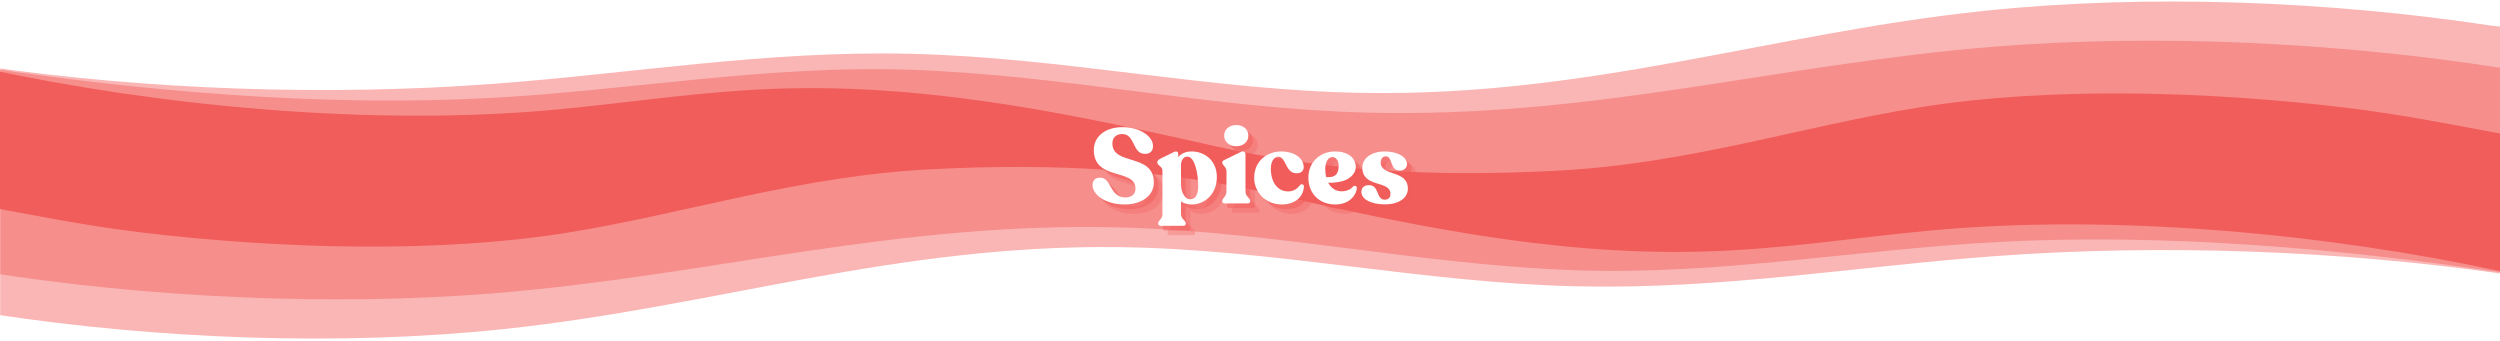
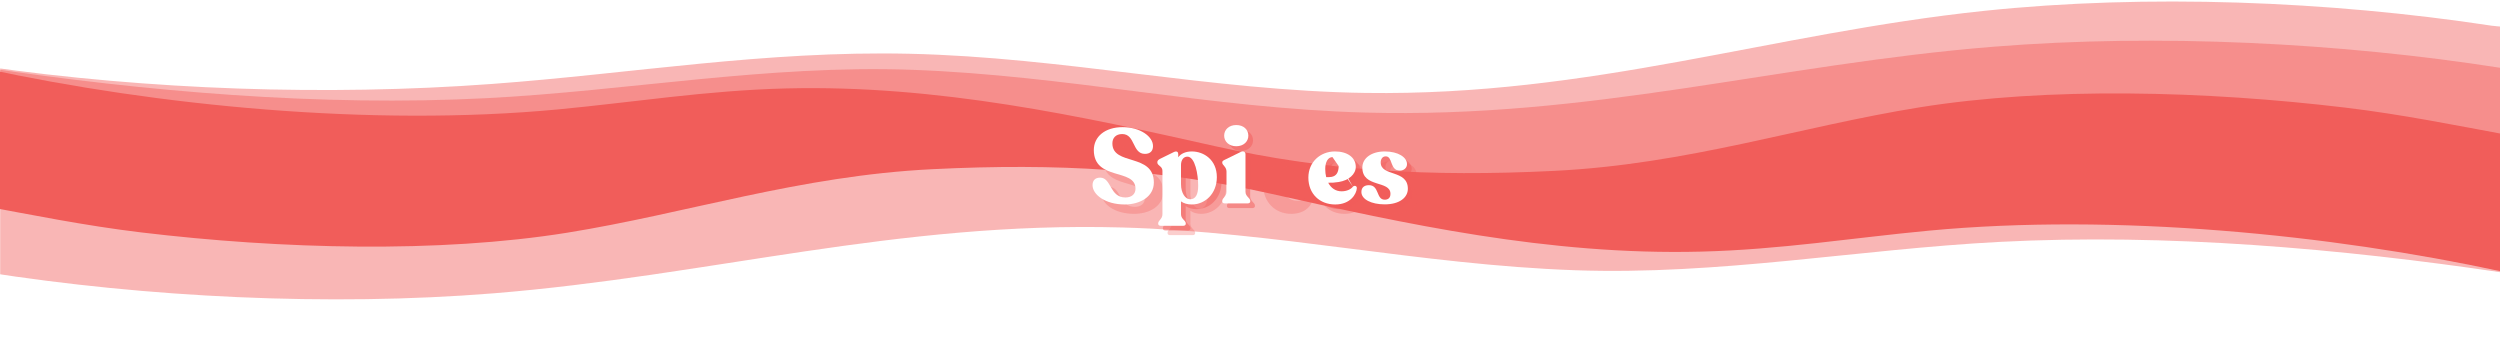
<svg xmlns="http://www.w3.org/2000/svg" version="1.0" preserveAspectRatio="xMidYMid meet" height="300" viewBox="0 0 1650 225" zoomAndPan="magnify" width="2200">
  <defs>
    <filter id="20c06d164a" height="100%" width="100%" y="0%" x="0%">
      <feColorMatrix color-interpolation-filters="sRGB" values="0 0 0 0 1 0 0 0 0 1 0 0 0 0 1 0 0 0 1 0" />
    </filter>
    <g />
    <mask id="cf73bd3ecb">
      <g filter="url(#20c06d164a)">
        <rect fill-opacity="0.45" height="270" y="-22.5" fill="#000000" width="1980" x="-165" />
      </g>
    </mask>
    <clipPath id="7b14a5057a">
      <path clip-rule="nonzero" d="M 0 1 L 1650 1 L 1650 137.762 L 0 137.762 Z M 0 1" />
    </clipPath>
    <clipPath id="e3ecf8ec22">
      <rect height="138" y="0" width="1650" x="0" />
    </clipPath>
    <mask id="172c26e630">
      <g filter="url(#20c06d164a)">
        <rect fill-opacity="0.45" height="270" y="-22.5" fill="#000000" width="1980" x="-165" />
      </g>
    </mask>
    <clipPath id="a4054d1279">
      <path clip-rule="nonzero" d="M 0 0.16 L 1650 0.16 L 1650 111 L 0 111 Z M 0 0.16" />
    </clipPath>
    <clipPath id="bad8fdc7cb">
      <rect height="112" y="0" width="1650" x="0" />
    </clipPath>
    <mask id="b4146865f4">
      <g filter="url(#20c06d164a)">
        <rect fill-opacity="0.45" height="270" y="-22.5" fill="#000000" width="1980" x="-165" />
      </g>
    </mask>
    <clipPath id="432663a8a5">
      <path clip-rule="nonzero" d="M 0 1 L 1650 1 L 1650 137.68 L 0 137.68 Z M 0 1" />
    </clipPath>
    <clipPath id="5535763831">
-       <rect height="138" y="0" width="1650" x="0" />
-     </clipPath>
+       </clipPath>
    <mask id="6fc7737cf6">
      <g filter="url(#20c06d164a)">
        <rect fill-opacity="0.45" height="270" y="-22.5" fill="#000000" width="1980" x="-165" />
      </g>
    </mask>
    <clipPath id="56c831daba">
      <path clip-rule="nonzero" d="M 0 0.121 L 1650 0.121 L 1650 111 L 0 111 Z M 0 0.121" />
    </clipPath>
    <clipPath id="71bacfa3e9">
      <rect height="111" y="0" width="1650" x="0" />
    </clipPath>
  </defs>
  <rect fill-opacity="1" height="270" y="-22.5" fill="#ffffff" width="1980" x="-165" />
  <rect fill-opacity="1" height="270" y="-22.5" fill="#ffffff" width="1980" x="-165" />
  <g mask="url(#cf73bd3ecb)">
    <g transform="matrix(1, 0, 0, 1, 0, -0)">
      <g clip-path="url(#e3ecf8ec22)">
        <g clip-path="url(#7b14a5057a)">
          <path fill-rule="nonzero" fill-opacity="1" d="M -10.434 87.832 L -9.5 43.879 C 97.844 59.238 215.422 63.484 324.559 55.414 C 416.766 48.641 504.855 33.332 600.301 35.484 C 702.445 37.789 799.258 59.895 901.363 61.34 C 1050.578 63.445 1168.617 22.035 1309.34 7.188 C 1416.746 -4.105 1537.055 0.609 1644.559 16.969 C 1647.57 17.422 1658.949 18.145 1661.93 18.617 L 1653.59 137.328" fill="#f15d5a" />
        </g>
      </g>
    </g>
  </g>
  <g mask="url(#172c26e630)">
    <g transform="matrix(1, 0, 0, 1, 0, 26)">
      <g clip-path="url(#bad8fdc7cb)">
        <g clip-path="url(#a4054d1279)">
          <path fill-rule="nonzero" fill-opacity="1" d="M -12.805 60.043 L -10.141 18.586 C 95.652 34.27 211.141 44.527 321.48 38.777 C 414.672 33.934 506.52 16.672 601.91 20.074 C 704 23.719 798.469 45.453 900.617 48.285 C 1049.898 52.461 1172.957 16.312 1315.691 4.836 C 1424.617 -3.926 1544.637 2.23 1650.473 18.797 L 1659.309 20.211 L 1653.508 110.531" fill="#f15d5a" />
        </g>
      </g>
    </g>
  </g>
  <path fill-rule="nonzero" fill-opacity="1" d="M 1655.84 89.203 C 1620.961 82.766 1585.277 75.504 1548.047 71.043 C 1455.52 59.953 1351.602 57.254 1267.02 70.832 C 1188.117 83.504 1113.664 108.465 1025.777 112.777 C 942.699 116.879 874.695 112.777 801.824 96.441 C 714.711 76.934 619.266 55.828 518.742 58.367 C 466.16 59.691 418.488 67.465 368.355 72.207 C 244.918 83.852 103.516 69.715 -9.676 45.316 L -12.391 87.902 L 1652.723 137.613 Z M 1655.84 89.203" fill="#f15d5a" />
  <g mask="url(#b4146865f4)">
    <g transform="matrix(1, 0, 0, 1, 0, 86)">
      <g clip-path="url(#5535763831)">
        <g clip-path="url(#432663a8a5)">
          <path fill-rule="nonzero" fill-opacity="1" d="M 1651.672 50.605 L 1650.738 94.59 C 1543.395 79.227 1425.828 74.984 1316.664 83.051 C 1224.449 89.863 1136.363 105.137 1040.914 102.98 C 938.777 100.68 841.965 78.574 739.852 77.129 C 590.645 75.02 472.598 116.418 331.875 131.254 C 224.453 142.578 104.164 137.832 -3.336 121.504 C -6.348 121.055 -17.727 120.332 -20.707 119.855 L -12.375 1.141" fill="#f15d5a" />
        </g>
      </g>
    </g>
  </g>
  <g mask="url(#6fc7737cf6)">
    <g transform="matrix(1, 0, 0, 1, 0, 87)">
      <g clip-path="url(#71bacfa3e9)">
        <g clip-path="url(#56c831daba)">
          <path fill-rule="nonzero" fill-opacity="1" d="M 1654.035 51.391 L 1651.371 92.836 C 1545.586 77.152 1430.09 66.895 1319.75 72.645 C 1226.562 77.492 1134.715 94.75 1039.316 91.348 C 937.234 87.703 842.77 65.996 740.617 63.137 C 591.336 58.969 468.316 95.094 325.543 106.605 C 216.617 115.363 96.602 109.199 -9.246 92.641 L -18.074 91.227 L -12.27 0.906" fill="#f15d5a" />
        </g>
      </g>
    </g>
  </g>
  <path fill-rule="nonzero" fill-opacity="1" d="M -14.605 135.234 C 20.266 141.672 55.957 148.934 93.191 153.398 C 185.715 164.484 289.633 167.184 374.211 153.609 C 453.117 140.934 527.57 115.977 615.457 111.66 C 698.539 107.559 766.539 111.66 839.41 127.996 C 926.523 147.504 1021.961 168.637 1122.516 166.07 C 1175.059 164.785 1222.746 156.973 1272.902 152.246 C 1396.34 140.602 1537.742 154.738 1650.934 179.137 L 1653.652 136.551 L -11.488 86.824 Z M -14.605 135.234" fill="#f15d5a" />
  <g fill-opacity="0.502" fill="#f15d5a">
    <g transform="translate(722.286, 137.344)">
      <g>
+         </g>
+     </g>
+   </g>
+   <g fill-opacity="0.502" fill="#f15d5a">
+     <g transform="translate(766.665, 137.344)">
+       <g />
+     </g>
+   </g>
+   <g fill-opacity="0.502" fill="#f15d5a">
+     <g transform="translate(766.173, 137.344)">
+       <g>
+         <path d="M 23.52 -34.297 C 19.531 -34.297 16.309 -32.898 14.559 -30.449 L 14.559 -32.48 C 14.559 -33.879 13.719 -34.859 11.621 -33.879 L 2.379 -29.328 C 1.398 -28.77 0.77 -28.141 0.77 -27.301 L 0.77 -26.949 C 0.77 -24.918 4.129 -24.57 4.129 -21.559 L 4.129 7.141 C 4.129 10.359 1.328 11.199 1.328 13.16 L 1.328 13.441 C 1.328 14.281 2.031 14.77 3.012 14.77 L 17.848 14.77 C 18.828 14.77 19.531 14.281 19.531 13.441 L 19.531 13.16 C 19.531 11.199 16.379 10.359 16.379 7.141 L 16.379 -1.328 C 18.27 0 20.578 0.699 23.52 0.699 C 32.199 0.699 40.039 -6.301 40.039 -17.359 C 40.039 -28.77 31.43 -34.297 23.52 -34.297 Z M 22.398 -2.73 C 19.32 -2.73 16.379 -6.719 16.379 -12.668 L 16.379 -25.34 C 16.379 -28.629 18.059 -30.867 20.578 -30.867 C 25.688 -30.867 27.719 -19.109 27.719 -11.551 C 27.719 -5.809 25.969 -2.73 22.398 -2.73 Z M 22.398 -2.73" />
+       </g>
+     </g>
+   </g>
+   <g fill-opacity="0.502" fill="#f15d5a">
+     <g transform="translate(807.822, 137.344)">
+       <g />
+     </g>
+   </g>
+   <g fill-opacity="0.502" fill="#f15d5a">
+     <g transform="translate(807.821, 137.344)">
+       <g>
+         <path d="M 11.199 -37.73 C 16.031 -37.73 19.18 -40.809 19.18 -44.727 C 19.18 -48.719 16.031 -51.727 11.199 -51.727 C 6.441 -51.727 3.219 -48.719 3.219 -44.727 C 3.219 -40.809 6.441 -37.73 11.199 -37.73 Z M 3.641 0 L 18.688 0 C 19.738 0 20.438 -0.488 20.438 -1.328 L 20.438 -1.609 C 20.438 -3.641 17.289 -4.48 17.289 -7.699 L 17.289 -32.48 C 17.289 -33.809 16.098 -34.93 14.141 -33.949 L 3.57 -28.77 C 2.59 -28.277 1.961 -27.93 1.961 -27.16 L 1.961 -26.879 C 1.961 -25.199 4.762 -24.219 4.762 -21 L 4.762 -7.699 C 4.762 -4.48 1.961 -3.641 1.961 -1.609 L 1.961 -1.328 C 1.961 -0.488 2.59 0 3.641 0 Z M 3.641 0" />
+       </g>
+     </g>
+   </g>
+   <g fill-opacity="0.502" fill="#f15d5a">
+     <g transform="translate(829.52, 137.344)">
+       <g>
+         </g>
+     </g>
+   </g>
+   <g fill-opacity="0.502" fill="#f15d5a">
+     <g transform="translate(865.086, 137.344)">
+       <g />
+     </g>
+   </g>
+   <g fill-opacity="0.502" fill="#f15d5a">
+     <g transform="translate(865.078, 137.344)">
+       <g>
+         <path d="M 30.938 -11.059 C 29.68 -9.379 26.949 -7.98 23.449 -7.98 C 19.531 -7.98 16.449 -10.148 14.629 -13.648 C 16.73 -13.578 19.18 -13.719 21.629 -14.141 C 28.211 -15.191 32.828 -19.25 32.828 -24.148 C 32.828 -30.309 27.23 -34.367 18.898 -34.297 C 9.52 -34.23 1.539 -27.438 1.539 -17.008 C 1.539 -6.441 8.891 0.699 19.25 0.699 C 29.328 0.699 33.32 -6.23 33.527 -10.078 C 33.598 -11.621 31.918 -12.039 30.938 -11.059 Z M 17.43 -30.59 C 19.738 -30.59 21.488 -28.141 21.559 -25.059 C 21.559 -20.23 19.879 -18.059 16.801 -17.5 C 15.891 -17.359 14.629 -17.289 13.301 -17.359 C 12.879 -19.039 12.668 -20.859 12.668 -22.75 C 12.668 -27.367 14.559 -30.59 17.43 -30.59 Z M 17.43 -30.59" />
+       </g>
+     </g>
+   </g>
+   <g fill-opacity="0.502" fill="#f15d5a">
+     <g transform="translate(900.011, 137.344)">
+       <g />
+     </g>
+   </g>
+   <g fill-opacity="0.502" fill="#f15d5a">
+     <g transform="translate(900.006, 137.344)">
+       <g>
+         <path d="M 17.008 0.629 C 26.738 0.629 32.27 -3.852 32.27 -9.66 C 32.27 -22.539 14.348 -17.5 14.348 -27.09 C 14.348 -29.117 15.469 -31.078 17.641 -31.078 C 22.469 -31.078 20.23 -21.629 27.02 -21.629 C 29.609 -21.629 31.707 -23.449 31.707 -25.898 C 31.707 -30.449 25.898 -34.297 17.008 -34.297 C 8.258 -34.297 2.238 -29.891 2.238 -23.66 C 2.238 -10.078 20.789 -15.469 20.789 -6.301 C 20.789 -3.5 19.109 -2.449 17.008 -2.449 C 11.199 -2.449 13.578 -12.039 6.578 -12.039 C 3.781 -12.039 1.609 -10.711 1.609 -7.559 C 1.609 -2.66 8.191 0.629 17.008 0.629 Z M 17.008 0.629" />
+       </g>
+     </g>
+   </g>
+   <g fill-opacity="0.502" fill="#f15d5a">
+     <g transform="translate(933.885, 137.344)">
+       <g />
+     </g>
+   </g>
+   <g fill-opacity="0.302" fill="#f15d5a">
+     <g transform="translate(725.379, 140.437)">
+       <g>
        <path d="M 23.098 0.699 C 33.457 0.699 42.348 -4.551 42.348 -13.789 C 42.348 -33.391 14.98 -24.641 14.98 -39.617 C 14.98 -43.047 17.078 -45.777 21.488 -45.777 C 30.168 -45.777 28 -32.688 36.469 -32.688 C 40.039 -32.688 41.789 -34.719 41.789 -37.797 C 41.859 -44.168 33.32 -50.328 21.699 -50.328 C 10.148 -50.328 2.73 -44.098 2.73 -35.207 C 2.801 -14.699 30.238 -23.379 30.238 -9.73 C 30.238 -6.09 27.648 -3.918 23.59 -3.918 C 13.09 -3.918 14.488 -16.938 6.93 -17.008 C 3.43 -17.008 1.891 -14.98 1.891 -12.039 C 1.891 -5.809 10.289 0.699 23.098 0.699 Z M 23.098 0.699" />
      </g>
    </g>
  </g>
-   <g fill-opacity="0.502" fill="#f15d5a">
-     <g transform="translate(766.665, 137.344)">
-       <g />
-     </g>
-   </g>
-   <g fill-opacity="0.502" fill="#f15d5a">
-     <g transform="translate(766.173, 137.344)">
+   <g fill-opacity="0.302" fill="#f15d5a">
+     <g transform="translate(769.758, 140.437)">
+       <g />
+     </g>
+   </g>
+   <g fill-opacity="0.302" fill="#f15d5a">
+     <g transform="translate(769.267, 140.437)">
      <g>
        <path d="M 23.52 -34.297 C 19.531 -34.297 16.309 -32.898 14.559 -30.449 L 14.559 -32.48 C 14.559 -33.879 13.719 -34.859 11.621 -33.879 L 2.379 -29.328 C 1.398 -28.77 0.77 -28.141 0.77 -27.301 L 0.77 -26.949 C 0.77 -24.918 4.129 -24.57 4.129 -21.559 L 4.129 7.141 C 4.129 10.359 1.328 11.199 1.328 13.16 L 1.328 13.441 C 1.328 14.281 2.031 14.77 3.012 14.77 L 17.848 14.77 C 18.828 14.77 19.531 14.281 19.531 13.441 L 19.531 13.16 C 19.531 11.199 16.379 10.359 16.379 7.141 L 16.379 -1.328 C 18.27 0 20.578 0.699 23.52 0.699 C 32.199 0.699 40.039 -6.301 40.039 -17.359 C 40.039 -28.77 31.43 -34.297 23.52 -34.297 Z M 22.398 -2.73 C 19.32 -2.73 16.379 -6.719 16.379 -12.668 L 16.379 -25.34 C 16.379 -28.629 18.059 -30.867 20.578 -30.867 C 25.688 -30.867 27.719 -19.109 27.719 -11.551 C 27.719 -5.809 25.969 -2.73 22.398 -2.73 Z M 22.398 -2.73" />
      </g>
    </g>
  </g>
-   <g fill-opacity="0.502" fill="#f15d5a">
-     <g transform="translate(807.822, 137.344)">
-       <g />
-     </g>
-   </g>
-   <g fill-opacity="0.502" fill="#f15d5a">
-     <g transform="translate(807.821, 137.344)">
+   <g fill-opacity="0.302" fill="#f15d5a">
+     <g transform="translate(810.915, 140.437)">
+       <g />
+     </g>
+   </g>
+   <g fill-opacity="0.302" fill="#f15d5a">
+     <g transform="translate(810.915, 140.437)">
+       <g>
+         </g>
+     </g>
+   </g>
+   <g fill-opacity="0.302" fill="#f15d5a">
+     <g transform="translate(832.613, 140.437)">
+       <g>
+         <path d="M 19.531 0.699 C 29.117 0.699 33.949 -5.109 34.16 -11.199 C 34.16 -12.738 32.41 -13.09 31.5 -11.969 C 30.027 -10.008 27.648 -7.91 23.73 -7.91 C 16.801 -7.91 12.32 -13.93 12.32 -23.027 C 12.32 -27.301 14.281 -30.801 17.219 -30.867 C 22.398 -30.938 21.77 -20.301 28.91 -19.879 C 32.688 -19.738 34.02 -21.84 34.02 -23.938 C 34.02 -30.168 27.301 -34.367 19.109 -34.297 C 9.59 -34.23 1.328 -27.789 1.328 -16.871 C 1.328 -7.699 8.539 0.699 19.531 0.699 Z M 19.531 0.699" />
+       </g>
+     </g>
+   </g>
+   <g fill-opacity="0.302" fill="#f15d5a">
+     <g transform="translate(868.18, 140.437)">
+       <g />
+     </g>
+   </g>
+   <g fill-opacity="0.302" fill="#f15d5a">
+     <g transform="translate(868.171, 140.437)">
+       <g>
+         <path d="M 30.938 -11.059 C 29.68 -9.379 26.949 -7.98 23.449 -7.98 C 19.531 -7.98 16.449 -10.148 14.629 -13.648 C 16.73 -13.578 19.18 -13.719 21.629 -14.141 C 28.211 -15.191 32.828 -19.25 32.828 -24.148 C 32.828 -30.309 27.23 -34.367 18.898 -34.297 C 9.52 -34.23 1.539 -27.438 1.539 -17.008 C 1.539 -6.441 8.891 0.699 19.25 0.699 C 29.328 0.699 33.32 -6.23 33.527 -10.078 C 33.598 -11.621 31.918 -12.039 30.938 -11.059 Z M 17.43 -30.59 C 19.738 -30.59 21.488 -28.141 21.559 -25.059 C 21.559 -20.23 19.879 -18.059 16.801 -17.5 C 15.891 -17.359 14.629 -17.289 13.301 -17.359 C 12.879 -19.039 12.668 -20.859 12.668 -22.75 C 12.668 -27.367 14.559 -30.59 17.43 -30.59 Z M 17.43 -30.59" />
+       </g>
+     </g>
+   </g>
+   <g fill-opacity="0.302" fill="#f15d5a">
+     <g transform="translate(903.105, 140.437)">
+       <g />
+     </g>
+   </g>
+   <g fill-opacity="0.302" fill="#f15d5a">
+     <g transform="translate(903.1, 140.437)">
+       <g>
+         <path d="M 17.008 0.629 C 26.738 0.629 32.27 -3.852 32.27 -9.66 C 32.27 -22.539 14.348 -17.5 14.348 -27.09 C 14.348 -29.117 15.469 -31.078 17.641 -31.078 C 22.469 -31.078 20.23 -21.629 27.02 -21.629 C 29.609 -21.629 31.707 -23.449 31.707 -25.898 C 31.707 -30.449 25.898 -34.297 17.008 -34.297 C 8.258 -34.297 2.238 -29.891 2.238 -23.66 C 2.238 -10.078 20.789 -15.469 20.789 -6.301 C 20.789 -3.5 19.109 -2.449 17.008 -2.449 C 11.199 -2.449 13.578 -12.039 6.578 -12.039 C 3.781 -12.039 1.609 -10.711 1.609 -7.559 C 1.609 -2.66 8.191 0.629 17.008 0.629 Z M 17.008 0.629" />
+       </g>
+     </g>
+   </g>
+   <g fill-opacity="0.302" fill="#f15d5a">
+     <g transform="translate(936.978, 140.437)">
+       <g />
+     </g>
+   </g>
+   <g fill-opacity="1" fill="#ffffff">
+     <g transform="translate(719.192, 134.25)">
+       <g>
+         <path d="M 23.098 0.699 C 33.457 0.699 42.348 -4.551 42.348 -13.789 C 42.348 -33.391 14.98 -24.641 14.98 -39.617 C 14.98 -43.047 17.078 -45.777 21.488 -45.777 C 30.168 -45.777 28 -32.688 36.469 -32.688 C 40.039 -32.688 41.789 -34.719 41.789 -37.797 C 41.859 -44.168 33.32 -50.328 21.699 -50.328 C 10.148 -50.328 2.73 -44.098 2.73 -35.207 C 2.801 -14.699 30.238 -23.379 30.238 -9.73 C 30.238 -6.09 27.648 -3.918 23.59 -3.918 C 13.09 -3.918 14.488 -16.938 6.93 -17.008 C 3.43 -17.008 1.891 -14.98 1.891 -12.039 C 1.891 -5.809 10.289 0.699 23.098 0.699 Z M 23.098 0.699" />
+       </g>
+     </g>
+   </g>
+   <g fill-opacity="1" fill="#ffffff">
+     <g transform="translate(763.571, 134.25)">
+       <g />
+     </g>
+   </g>
+   <g fill-opacity="1" fill="#ffffff">
+     <g transform="translate(763.08, 134.25)">
+       <g>
+         <path d="M 23.52 -34.297 C 19.531 -34.297 16.309 -32.898 14.559 -30.449 L 14.559 -32.48 C 14.559 -33.879 13.719 -34.859 11.621 -33.879 L 2.379 -29.328 C 1.398 -28.77 0.77 -28.141 0.77 -27.301 L 0.77 -26.949 C 0.77 -24.918 4.129 -24.57 4.129 -21.559 L 4.129 7.141 C 4.129 10.359 1.328 11.199 1.328 13.16 L 1.328 13.441 C 1.328 14.281 2.031 14.77 3.012 14.77 L 17.848 14.77 C 18.828 14.77 19.531 14.281 19.531 13.441 L 19.531 13.16 C 19.531 11.199 16.379 10.359 16.379 7.141 L 16.379 -1.328 C 18.27 0 20.578 0.699 23.52 0.699 C 32.199 0.699 40.039 -6.301 40.039 -17.359 C 40.039 -28.77 31.43 -34.297 23.52 -34.297 Z M 22.398 -2.73 C 19.32 -2.73 16.379 -6.719 16.379 -12.668 L 16.379 -25.34 C 16.379 -28.629 18.059 -30.867 20.578 -30.867 C 25.688 -30.867 27.719 -19.109 27.719 -11.551 C 27.719 -5.809 25.969 -2.73 22.398 -2.73 Z M 22.398 -2.73" />
+       </g>
+     </g>
+   </g>
+   <g fill-opacity="1" fill="#ffffff">
+     <g transform="translate(804.728, 134.25)">
+       <g />
+     </g>
+   </g>
+   <g fill-opacity="1" fill="#ffffff">
+     <g transform="translate(804.727, 134.25)">
      <g>
        <path d="M 11.199 -37.73 C 16.031 -37.73 19.18 -40.809 19.18 -44.727 C 19.18 -48.719 16.031 -51.727 11.199 -51.727 C 6.441 -51.727 3.219 -48.719 3.219 -44.727 C 3.219 -40.809 6.441 -37.73 11.199 -37.73 Z M 3.641 0 L 18.688 0 C 19.738 0 20.438 -0.488 20.438 -1.328 L 20.438 -1.609 C 20.438 -3.641 17.289 -4.48 17.289 -7.699 L 17.289 -32.48 C 17.289 -33.809 16.098 -34.93 14.141 -33.949 L 3.57 -28.77 C 2.59 -28.277 1.961 -27.93 1.961 -27.16 L 1.961 -26.879 C 1.961 -25.199 4.762 -24.219 4.762 -21 L 4.762 -7.699 C 4.762 -4.48 1.961 -3.641 1.961 -1.609 L 1.961 -1.328 C 1.961 -0.488 2.59 0 3.641 0 Z M 3.641 0" />
      </g>
    </g>
  </g>
-   <g fill-opacity="0.502" fill="#f15d5a">
-     <g transform="translate(829.52, 137.344)">
-       <g>
-         <path d="M 19.531 0.699 C 29.117 0.699 33.949 -5.109 34.16 -11.199 C 34.16 -12.738 32.41 -13.09 31.5 -11.969 C 30.027 -10.008 27.648 -7.91 23.73 -7.91 C 16.801 -7.91 12.32 -13.93 12.32 -23.027 C 12.32 -27.301 14.281 -30.801 17.219 -30.867 C 22.398 -30.938 21.77 -20.301 28.91 -19.879 C 32.688 -19.738 34.02 -21.84 34.02 -23.938 C 34.02 -30.168 27.301 -34.367 19.109 -34.297 C 9.59 -34.23 1.328 -27.789 1.328 -16.871 C 1.328 -7.699 8.539 0.699 19.531 0.699 Z M 19.531 0.699" />
-       </g>
-     </g>
-   </g>
-   <g fill-opacity="0.502" fill="#f15d5a">
-     <g transform="translate(865.086, 137.344)">
-       <g />
-     </g>
-   </g>
-   <g fill-opacity="0.502" fill="#f15d5a">
-     <g transform="translate(865.078, 137.344)">
-       <g>
-         <path d="M 30.938 -11.059 C 29.68 -9.379 26.949 -7.98 23.449 -7.98 C 19.531 -7.98 16.449 -10.148 14.629 -13.648 C 16.73 -13.578 19.18 -13.719 21.629 -14.141 C 28.211 -15.191 32.828 -19.25 32.828 -24.148 C 32.828 -30.309 27.23 -34.367 18.898 -34.297 C 9.52 -34.23 1.539 -27.438 1.539 -17.008 C 1.539 -6.441 8.891 0.699 19.25 0.699 C 29.328 0.699 33.32 -6.23 33.527 -10.078 C 33.598 -11.621 31.918 -12.039 30.938 -11.059 Z M 17.43 -30.59 C 19.738 -30.59 21.488 -28.141 21.559 -25.059 C 21.559 -20.23 19.879 -18.059 16.801 -17.5 C 15.891 -17.359 14.629 -17.289 13.301 -17.359 C 12.879 -19.039 12.668 -20.859 12.668 -22.75 C 12.668 -27.367 14.559 -30.59 17.43 -30.59 Z M 17.43 -30.59" />
-       </g>
-     </g>
-   </g>
-   <g fill-opacity="0.502" fill="#f15d5a">
-     <g transform="translate(900.011, 137.344)">
-       <g />
-     </g>
-   </g>
-   <g fill-opacity="0.502" fill="#f15d5a">
-     <g transform="translate(900.006, 137.344)">
+   <g fill-opacity="1" fill="#ffffff">
+     <g transform="translate(826.426, 134.25)">
+       <g>
+         </g>
+     </g>
+   </g>
+   <g fill-opacity="1" fill="#ffffff">
+     <g transform="translate(861.993, 134.25)">
+       <g />
+     </g>
+   </g>
+   <g fill-opacity="1" fill="#ffffff">
+     <g transform="translate(861.984, 134.25)">
+       <g>
+         <path d="M 30.938 -11.059 C 29.68 -9.379 26.949 -7.98 23.449 -7.98 C 19.531 -7.98 16.449 -10.148 14.629 -13.648 C 16.73 -13.578 19.18 -13.719 21.629 -14.141 C 28.211 -15.191 32.828 -19.25 32.828 -24.148 C 32.828 -30.309 27.23 -34.367 18.898 -34.297 C 9.52 -34.23 1.539 -27.438 1.539 -17.008 C 1.539 -6.441 8.891 0.699 19.25 0.699 C 29.328 0.699 33.32 -6.23 33.527 -10.078 C 33.598 -11.621 31.918 -12.039 30.938 -11.059 Z C 19.738 -30.59 21.488 -28.141 21.559 -25.059 C 21.559 -20.23 19.879 -18.059 16.801 -17.5 C 15.891 -17.359 14.629 -17.289 13.301 -17.359 C 12.879 -19.039 12.668 -20.859 12.668 -22.75 C 12.668 -27.367 14.559 -30.59 17.43 -30.59 Z M 17.43 -30.59" />
+       </g>
+     </g>
+   </g>
+   <g fill-opacity="1" fill="#ffffff">
+     <g transform="translate(896.918, 134.25)">
+       <g />
+     </g>
+   </g>
+   <g fill-opacity="1" fill="#ffffff">
+     <g transform="translate(896.912, 134.25)">
      <g>
        <path d="M 17.008 0.629 C 26.738 0.629 32.27 -3.852 32.27 -9.66 C 32.27 -22.539 14.348 -17.5 14.348 -27.09 C 14.348 -29.117 15.469 -31.078 17.641 -31.078 C 22.469 -31.078 20.23 -21.629 27.02 -21.629 C 29.609 -21.629 31.707 -23.449 31.707 -25.898 C 31.707 -30.449 25.898 -34.297 17.008 -34.297 C 8.258 -34.297 2.238 -29.891 2.238 -23.66 C 2.238 -10.078 20.789 -15.469 20.789 -6.301 C 20.789 -3.5 19.109 -2.449 17.008 -2.449 C 11.199 -2.449 13.578 -12.039 6.578 -12.039 C 3.781 -12.039 1.609 -10.711 1.609 -7.559 C 1.609 -2.66 8.191 0.629 17.008 0.629 Z M 17.008 0.629" />
      </g>
    </g>
  </g>
-   <g fill-opacity="0.502" fill="#f15d5a">
-     <g transform="translate(933.885, 137.344)">
-       <g />
-     </g>
-   </g>
-   <g fill-opacity="0.302" fill="#f15d5a">
-     <g transform="translate(725.379, 140.437)">
-       <g>
-         <path d="M 23.098 0.699 C 33.457 0.699 42.348 -4.551 42.348 -13.789 C 42.348 -33.391 14.98 -24.641 14.98 -39.617 C 14.98 -43.047 17.078 -45.777 21.488 -45.777 C 30.168 -45.777 28 -32.688 36.469 -32.688 C 40.039 -32.688 41.789 -34.719 41.789 -37.797 C 41.859 -44.168 33.32 -50.328 21.699 -50.328 C 10.148 -50.328 2.73 -44.098 2.73 -35.207 C 2.801 -14.699 30.238 -23.379 30.238 -9.73 C 30.238 -6.09 27.648 -3.918 23.59 -3.918 C 13.09 -3.918 14.488 -16.938 6.93 -17.008 C 3.43 -17.008 1.891 -14.98 1.891 -12.039 C 1.891 -5.809 10.289 0.699 23.098 0.699 Z M 23.098 0.699" />
-       </g>
-     </g>
-   </g>
-   <g fill-opacity="0.302" fill="#f15d5a">
-     <g transform="translate(769.758, 140.437)">
-       <g />
-     </g>
-   </g>
-   <g fill-opacity="0.302" fill="#f15d5a">
-     <g transform="translate(769.267, 140.437)">
-       <g>
-         <path d="M 23.52 -34.297 C 19.531 -34.297 16.309 -32.898 14.559 -30.449 L 14.559 -32.48 C 14.559 -33.879 13.719 -34.859 11.621 -33.879 L 2.379 -29.328 C 1.398 -28.77 0.77 -28.141 0.77 -27.301 L 0.77 -26.949 C 0.77 -24.918 4.129 -24.57 4.129 -21.559 L 4.129 7.141 C 4.129 10.359 1.328 11.199 1.328 13.16 L 1.328 13.441 C 1.328 14.281 2.031 14.77 3.012 14.77 L 17.848 14.77 C 18.828 14.77 19.531 14.281 19.531 13.441 L 19.531 13.16 C 19.531 11.199 16.379 10.359 16.379 7.141 L 16.379 -1.328 C 18.27 0 20.578 0.699 23.52 0.699 C 32.199 0.699 40.039 -6.301 40.039 -17.359 C 40.039 -28.77 31.43 -34.297 23.52 -34.297 Z M 22.398 -2.73 C 19.32 -2.73 16.379 -6.719 16.379 -12.668 L 16.379 -25.34 C 16.379 -28.629 18.059 -30.867 20.578 -30.867 C 25.688 -30.867 27.719 -19.109 27.719 -11.551 C 27.719 -5.809 25.969 -2.73 22.398 -2.73 Z M 22.398 -2.73" />
-       </g>
-     </g>
-   </g>
-   <g fill-opacity="0.302" fill="#f15d5a">
-     <g transform="translate(810.915, 140.437)">
-       <g />
-     </g>
-   </g>
-   <g fill-opacity="0.302" fill="#f15d5a">
-     <g transform="translate(810.915, 140.437)">
-       <g>
-         <path d="M 11.199 -37.73 C 16.031 -37.73 19.18 -40.809 19.18 -44.727 C 19.18 -48.719 16.031 -51.727 11.199 -51.727 C 6.441 -51.727 3.219 -48.719 3.219 -44.727 C 3.219 -40.809 6.441 -37.73 11.199 -37.73 Z M 3.641 0 L 18.688 0 C 19.738 0 20.438 -0.488 20.438 -1.328 L 20.438 -1.609 C 20.438 -3.641 17.289 -4.48 17.289 -7.699 L 17.289 -32.48 C 17.289 -33.809 16.098 -34.93 14.141 -33.949 L 3.57 -28.77 C 2.59 -28.277 1.961 -27.93 1.961 -27.16 L 1.961 -26.879 C 1.961 -25.199 4.762 -24.219 4.762 -21 L 4.762 -7.699 C 4.762 -4.48 1.961 -3.641 1.961 -1.609 L 1.961 -1.328 C 1.961 -0.488 2.59 0 3.641 0 Z M 3.641 0" />
-       </g>
-     </g>
-   </g>
-   <g fill-opacity="0.302" fill="#f15d5a">
-     <g transform="translate(832.613, 140.437)">
-       <g>
-         <path d="M 19.531 0.699 C 29.117 0.699 33.949 -5.109 34.16 -11.199 C 34.16 -12.738 32.41 -13.09 31.5 -11.969 C 30.027 -10.008 27.648 -7.91 23.73 -7.91 C 16.801 -7.91 12.32 -13.93 12.32 -23.027 C 12.32 -27.301 14.281 -30.801 17.219 -30.867 C 22.398 -30.938 21.77 -20.301 28.91 -19.879 C 32.688 -19.738 34.02 -21.84 34.02 -23.938 C 34.02 -30.168 27.301 -34.367 19.109 -34.297 C 9.59 -34.23 1.328 -27.789 1.328 -16.871 C 1.328 -7.699 8.539 0.699 19.531 0.699 Z M 19.531 0.699" />
-       </g>
-     </g>
-   </g>
-   <g fill-opacity="0.302" fill="#f15d5a">
-     <g transform="translate(868.18, 140.437)">
-       <g />
-     </g>
-   </g>
-   <g fill-opacity="0.302" fill="#f15d5a">
-     <g transform="translate(868.171, 140.437)">
-       <g>
-         <path d="M 30.938 -11.059 C 29.68 -9.379 26.949 -7.98 23.449 -7.98 C 19.531 -7.98 16.449 -10.148 14.629 -13.648 C 16.73 -13.578 19.18 -13.719 21.629 -14.141 C 28.211 -15.191 32.828 -19.25 32.828 -24.148 C 32.828 -30.309 27.23 -34.367 18.898 -34.297 C 9.52 -34.23 1.539 -27.438 1.539 -17.008 C 1.539 -6.441 8.891 0.699 19.25 0.699 C 29.328 0.699 33.32 -6.23 33.527 -10.078 C 33.598 -11.621 31.918 -12.039 30.938 -11.059 Z M 17.43 -30.59 C 19.738 -30.59 21.488 -28.141 21.559 -25.059 C 21.559 -20.23 19.879 -18.059 16.801 -17.5 C 15.891 -17.359 14.629 -17.289 13.301 -17.359 C 12.879 -19.039 12.668 -20.859 12.668 -22.75 C 12.668 -27.367 14.559 -30.59 17.43 -30.59 Z M 17.43 -30.59" />
-       </g>
-     </g>
-   </g>
-   <g fill-opacity="0.302" fill="#f15d5a">
-     <g transform="translate(903.105, 140.437)">
-       <g />
-     </g>
-   </g>
-   <g fill-opacity="0.302" fill="#f15d5a">
-     <g transform="translate(903.1, 140.437)">
-       <g>
-         <path d="M 17.008 0.629 C 26.738 0.629 32.27 -3.852 32.27 -9.66 C 32.27 -22.539 14.348 -17.5 14.348 -27.09 C 14.348 -29.117 15.469 -31.078 17.641 -31.078 C 22.469 -31.078 20.23 -21.629 27.02 -21.629 C 29.609 -21.629 31.707 -23.449 31.707 -25.898 C 31.707 -30.449 25.898 -34.297 17.008 -34.297 C 8.258 -34.297 2.238 -29.891 2.238 -23.66 C 2.238 -10.078 20.789 -15.469 20.789 -6.301 C 20.789 -3.5 19.109 -2.449 17.008 -2.449 C 11.199 -2.449 13.578 -12.039 6.578 -12.039 C 3.781 -12.039 1.609 -10.711 1.609 -7.559 C 1.609 -2.66 8.191 0.629 17.008 0.629 Z M 17.008 0.629" />
-       </g>
-     </g>
-   </g>
-   <g fill-opacity="0.302" fill="#f15d5a">
-     <g transform="translate(936.978, 140.437)">
-       <g />
-     </g>
-   </g>
-   <g fill-opacity="1" fill="#ffffff">
-     <g transform="translate(719.192, 134.25)">
-       <g>
-         <path d="M 23.098 0.699 C 33.457 0.699 42.348 -4.551 42.348 -13.789 C 42.348 -33.391 14.98 -24.641 14.98 -39.617 C 14.98 -43.047 17.078 -45.777 21.488 -45.777 C 30.168 -45.777 28 -32.688 36.469 -32.688 C 40.039 -32.688 41.789 -34.719 41.789 -37.797 C 41.859 -44.168 33.32 -50.328 21.699 -50.328 C 10.148 -50.328 2.73 -44.098 2.73 -35.207 C 2.801 -14.699 30.238 -23.379 30.238 -9.73 C 30.238 -6.09 27.648 -3.918 23.59 -3.918 C 13.09 -3.918 14.488 -16.938 6.93 -17.008 C 3.43 -17.008 1.891 -14.98 1.891 -12.039 C 1.891 -5.809 10.289 0.699 23.098 0.699 Z M 23.098 0.699" />
-       </g>
-     </g>
-   </g>
-   <g fill-opacity="1" fill="#ffffff">
-     <g transform="translate(763.571, 134.25)">
-       <g />
-     </g>
-   </g>
-   <g fill-opacity="1" fill="#ffffff">
-     <g transform="translate(763.08, 134.25)">
-       <g>
-         <path d="M 23.52 -34.297 C 19.531 -34.297 16.309 -32.898 14.559 -30.449 L 14.559 -32.48 C 14.559 -33.879 13.719 -34.859 11.621 -33.879 L 2.379 -29.328 C 1.398 -28.77 0.77 -28.141 0.77 -27.301 L 0.77 -26.949 C 0.77 -24.918 4.129 -24.57 4.129 -21.559 L 4.129 7.141 C 4.129 10.359 1.328 11.199 1.328 13.16 L 1.328 13.441 C 1.328 14.281 2.031 14.77 3.012 14.77 L 17.848 14.77 C 18.828 14.77 19.531 14.281 19.531 13.441 L 19.531 13.16 C 19.531 11.199 16.379 10.359 16.379 7.141 L 16.379 -1.328 C 18.27 0 20.578 0.699 23.52 0.699 C 32.199 0.699 40.039 -6.301 40.039 -17.359 C 40.039 -28.77 31.43 -34.297 23.52 -34.297 Z M 22.398 -2.73 C 19.32 -2.73 16.379 -6.719 16.379 -12.668 L 16.379 -25.34 C 16.379 -28.629 18.059 -30.867 20.578 -30.867 C 25.688 -30.867 27.719 -19.109 27.719 -11.551 C 27.719 -5.809 25.969 -2.73 22.398 -2.73 Z M 22.398 -2.73" />
-       </g>
-     </g>
-   </g>
-   <g fill-opacity="1" fill="#ffffff">
-     <g transform="translate(804.728, 134.25)">
-       <g />
-     </g>
-   </g>
-   <g fill-opacity="1" fill="#ffffff">
-     <g transform="translate(804.727, 134.25)">
-       <g>
-         <path d="M 11.199 -37.73 C 16.031 -37.73 19.18 -40.809 19.18 -44.727 C 19.18 -48.719 16.031 -51.727 11.199 -51.727 C 6.441 -51.727 3.219 -48.719 3.219 -44.727 C 3.219 -40.809 6.441 -37.73 11.199 -37.73 Z M 3.641 0 L 18.688 0 C 19.738 0 20.438 -0.488 20.438 -1.328 L 20.438 -1.609 C 20.438 -3.641 17.289 -4.48 17.289 -7.699 L 17.289 -32.48 C 17.289 -33.809 16.098 -34.93 14.141 -33.949 L 3.57 -28.77 C 2.59 -28.277 1.961 -27.93 1.961 -27.16 L 1.961 -26.879 C 1.961 -25.199 4.762 -24.219 4.762 -21 L 4.762 -7.699 C 4.762 -4.48 1.961 -3.641 1.961 -1.609 L 1.961 -1.328 C 1.961 -0.488 2.59 0 3.641 0 Z M 3.641 0" />
-       </g>
-     </g>
-   </g>
-   <g fill-opacity="1" fill="#ffffff">
-     <g transform="translate(826.426, 134.25)">
-       <g>
-         <path d="M 19.531 0.699 C 29.117 0.699 33.949 -5.109 34.16 -11.199 C 34.16 -12.738 32.41 -13.09 31.5 -11.969 C 30.027 -10.008 27.648 -7.91 23.73 -7.91 C 16.801 -7.91 12.32 -13.93 12.32 -23.027 C 12.32 -27.301 14.281 -30.801 17.219 -30.867 C 22.398 -30.938 21.77 -20.301 28.91 -19.879 C 32.688 -19.738 34.02 -21.84 34.02 -23.938 C 34.02 -30.168 27.301 -34.367 19.109 -34.297 C 9.59 -34.23 1.328 -27.789 1.328 -16.871 C 1.328 -7.699 8.539 0.699 19.531 0.699 Z M 19.531 0.699" />
-       </g>
-     </g>
-   </g>
-   <g fill-opacity="1" fill="#ffffff">
-     <g transform="translate(861.993, 134.25)">
-       <g />
-     </g>
-   </g>
-   <g fill-opacity="1" fill="#ffffff">
-     <g transform="translate(861.984, 134.25)">
-       <g>
-         <path d="M 30.938 -11.059 C 29.68 -9.379 26.949 -7.98 23.449 -7.98 C 19.531 -7.98 16.449 -10.148 14.629 -13.648 C 16.73 -13.578 19.18 -13.719 21.629 -14.141 C 28.211 -15.191 32.828 -19.25 32.828 -24.148 C 32.828 -30.309 27.23 -34.367 18.898 -34.297 C 9.52 -34.23 1.539 -27.438 1.539 -17.008 C 1.539 -6.441 8.891 0.699 19.25 0.699 C 29.328 0.699 33.32 -6.23 33.527 -10.078 C 33.598 -11.621 31.918 -12.039 30.938 -11.059 Z M 17.43 -30.59 C 19.738 -30.59 21.488 -28.141 21.559 -25.059 C 21.559 -20.23 19.879 -18.059 16.801 -17.5 C 15.891 -17.359 14.629 -17.289 13.301 -17.359 C 12.879 -19.039 12.668 -20.859 12.668 -22.75 C 12.668 -27.367 14.559 -30.59 17.43 -30.59 Z M 17.43 -30.59" />
-       </g>
-     </g>
-   </g>
-   <g fill-opacity="1" fill="#ffffff">
-     <g transform="translate(896.918, 134.25)">
-       <g />
-     </g>
-   </g>
-   <g fill-opacity="1" fill="#ffffff">
-     <g transform="translate(896.912, 134.25)">
-       <g>
-         <path d="M 17.008 0.629 C 26.738 0.629 32.27 -3.852 32.27 -9.66 C 32.27 -22.539 14.348 -17.5 14.348 -27.09 C 14.348 -29.117 15.469 -31.078 17.641 -31.078 C 22.469 -31.078 20.23 -21.629 27.02 -21.629 C 29.609 -21.629 31.707 -23.449 31.707 -25.898 C 31.707 -30.449 25.898 -34.297 17.008 -34.297 C 8.258 -34.297 2.238 -29.891 2.238 -23.66 C 2.238 -10.078 20.789 -15.469 20.789 -6.301 C 20.789 -3.5 19.109 -2.449 17.008 -2.449 C 11.199 -2.449 13.578 -12.039 6.578 -12.039 C 3.781 -12.039 1.609 -10.711 1.609 -7.559 C 1.609 -2.66 8.191 0.629 17.008 0.629 Z M 17.008 0.629" />
-       </g>
-     </g>
-   </g>
  <g fill-opacity="1" fill="#ffffff">
    <g transform="translate(930.791, 134.25)">
      <g />
    </g>
  </g>
</svg>